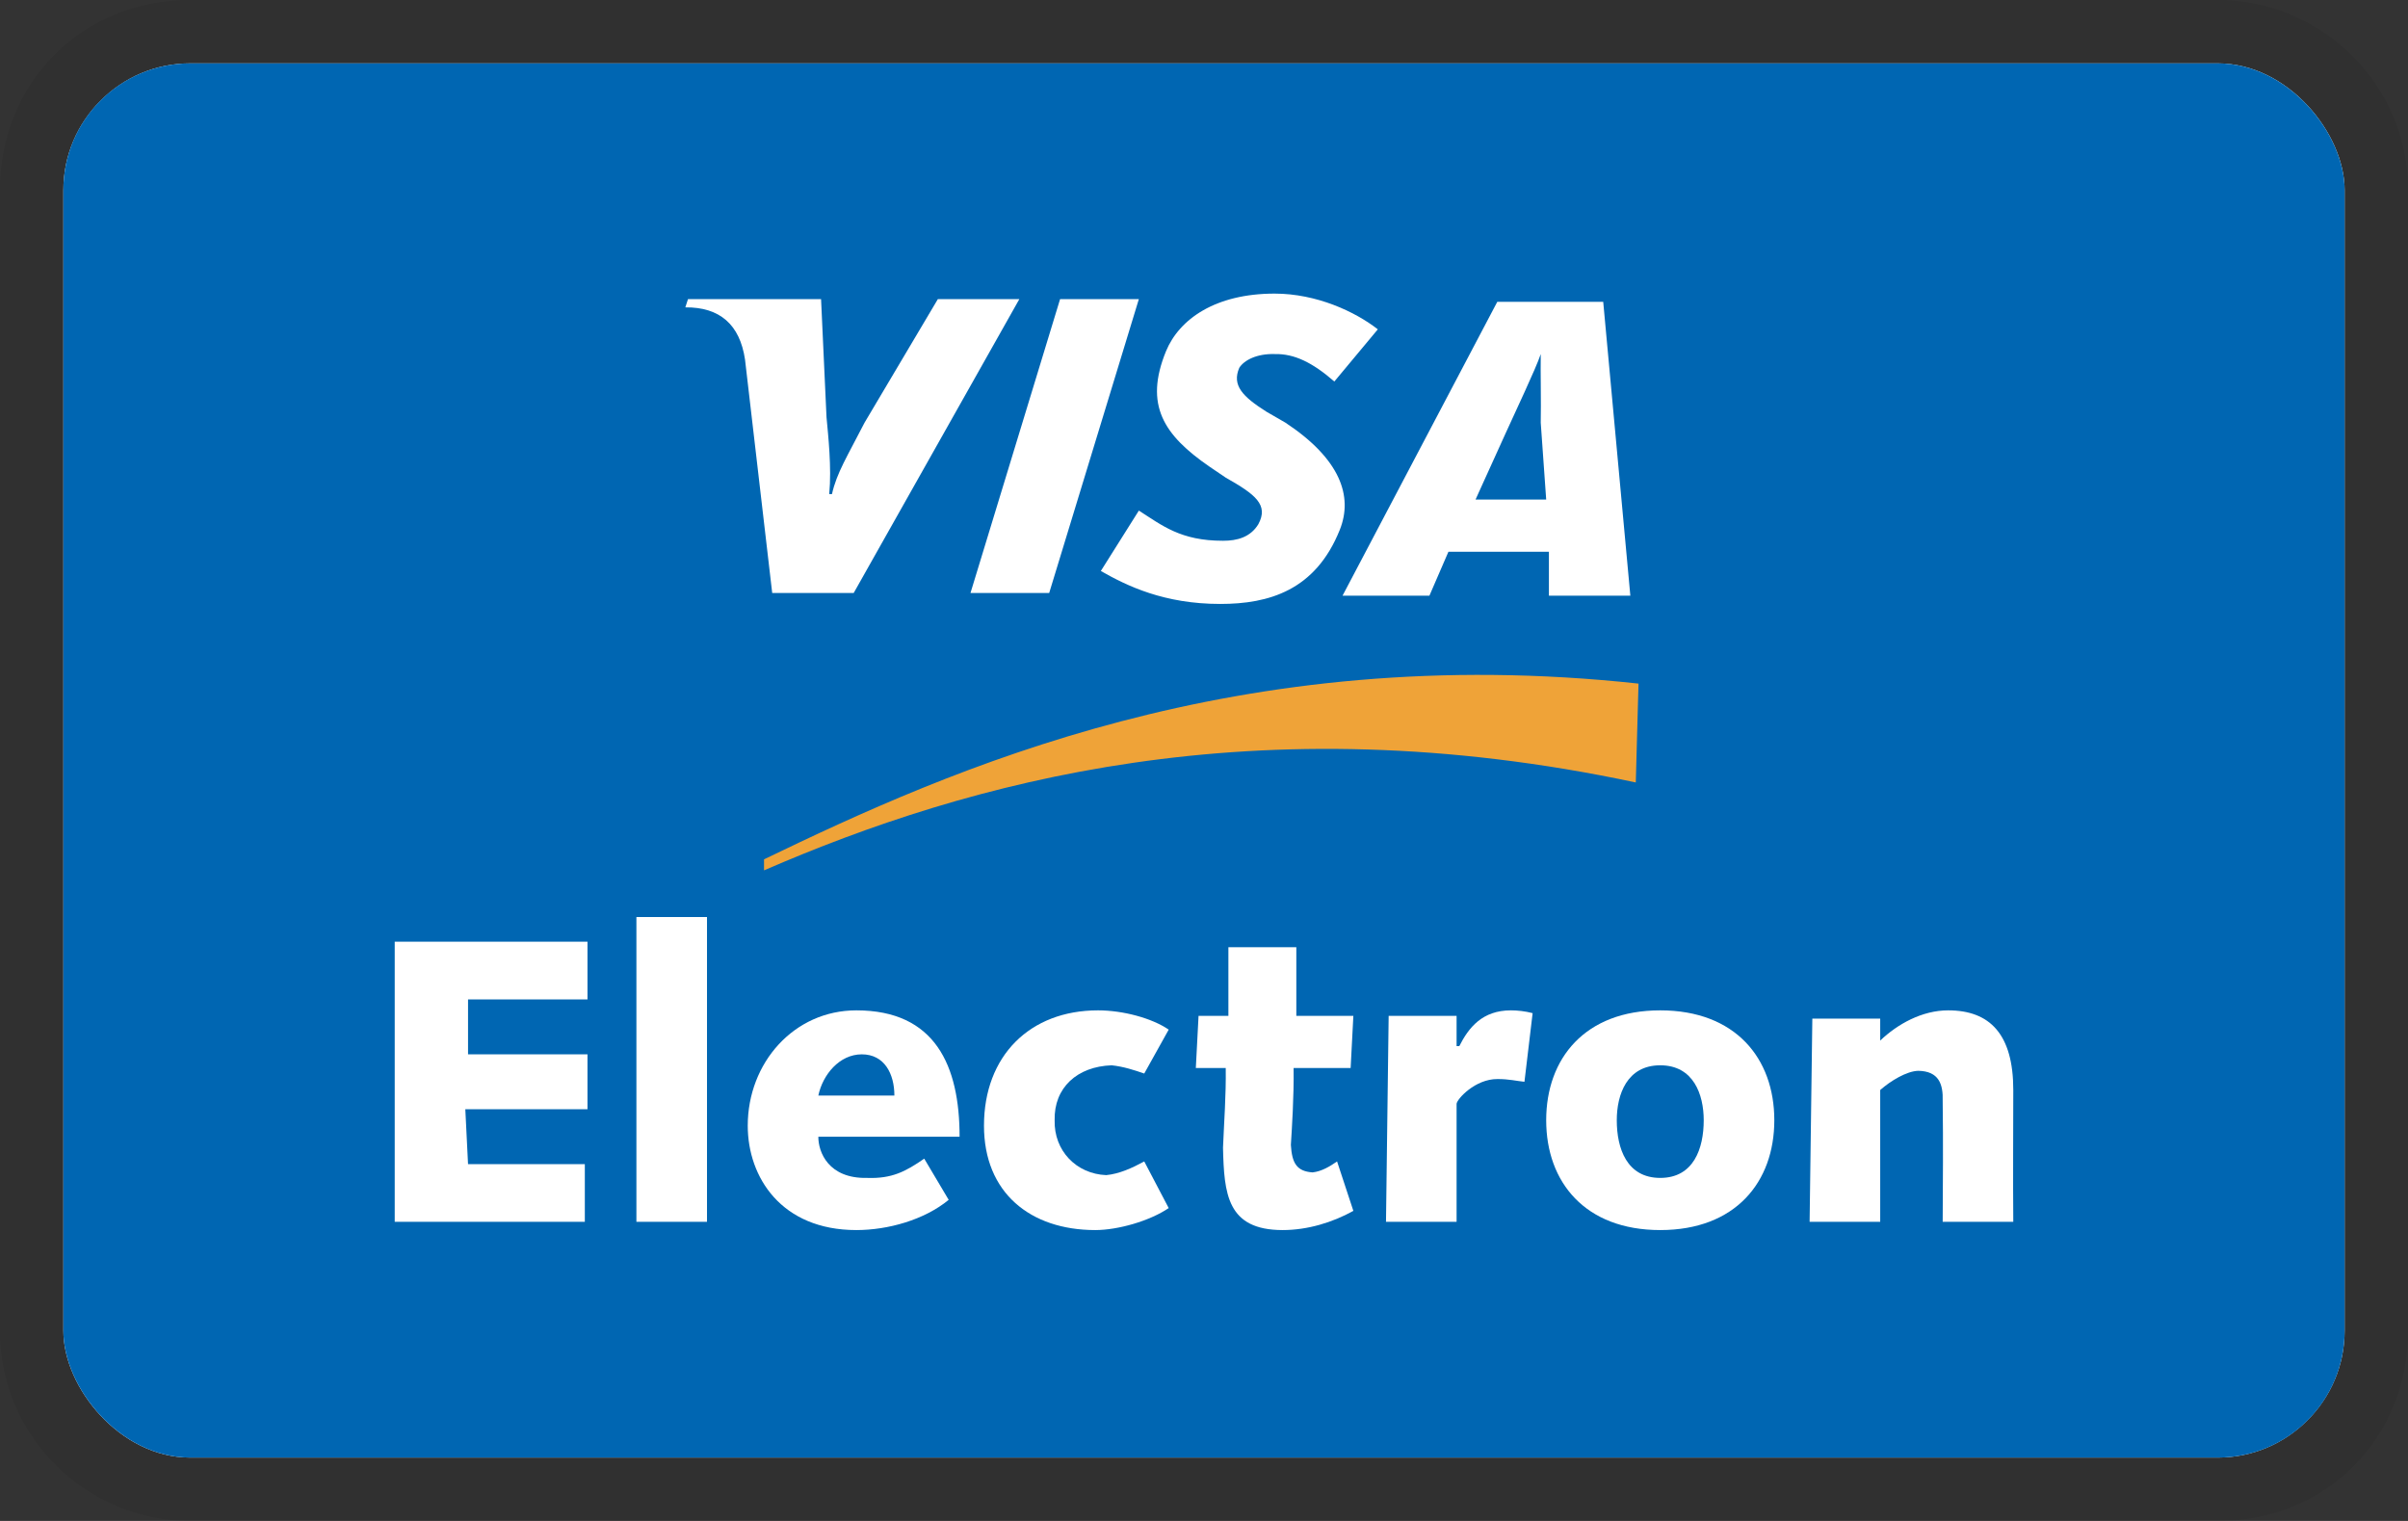
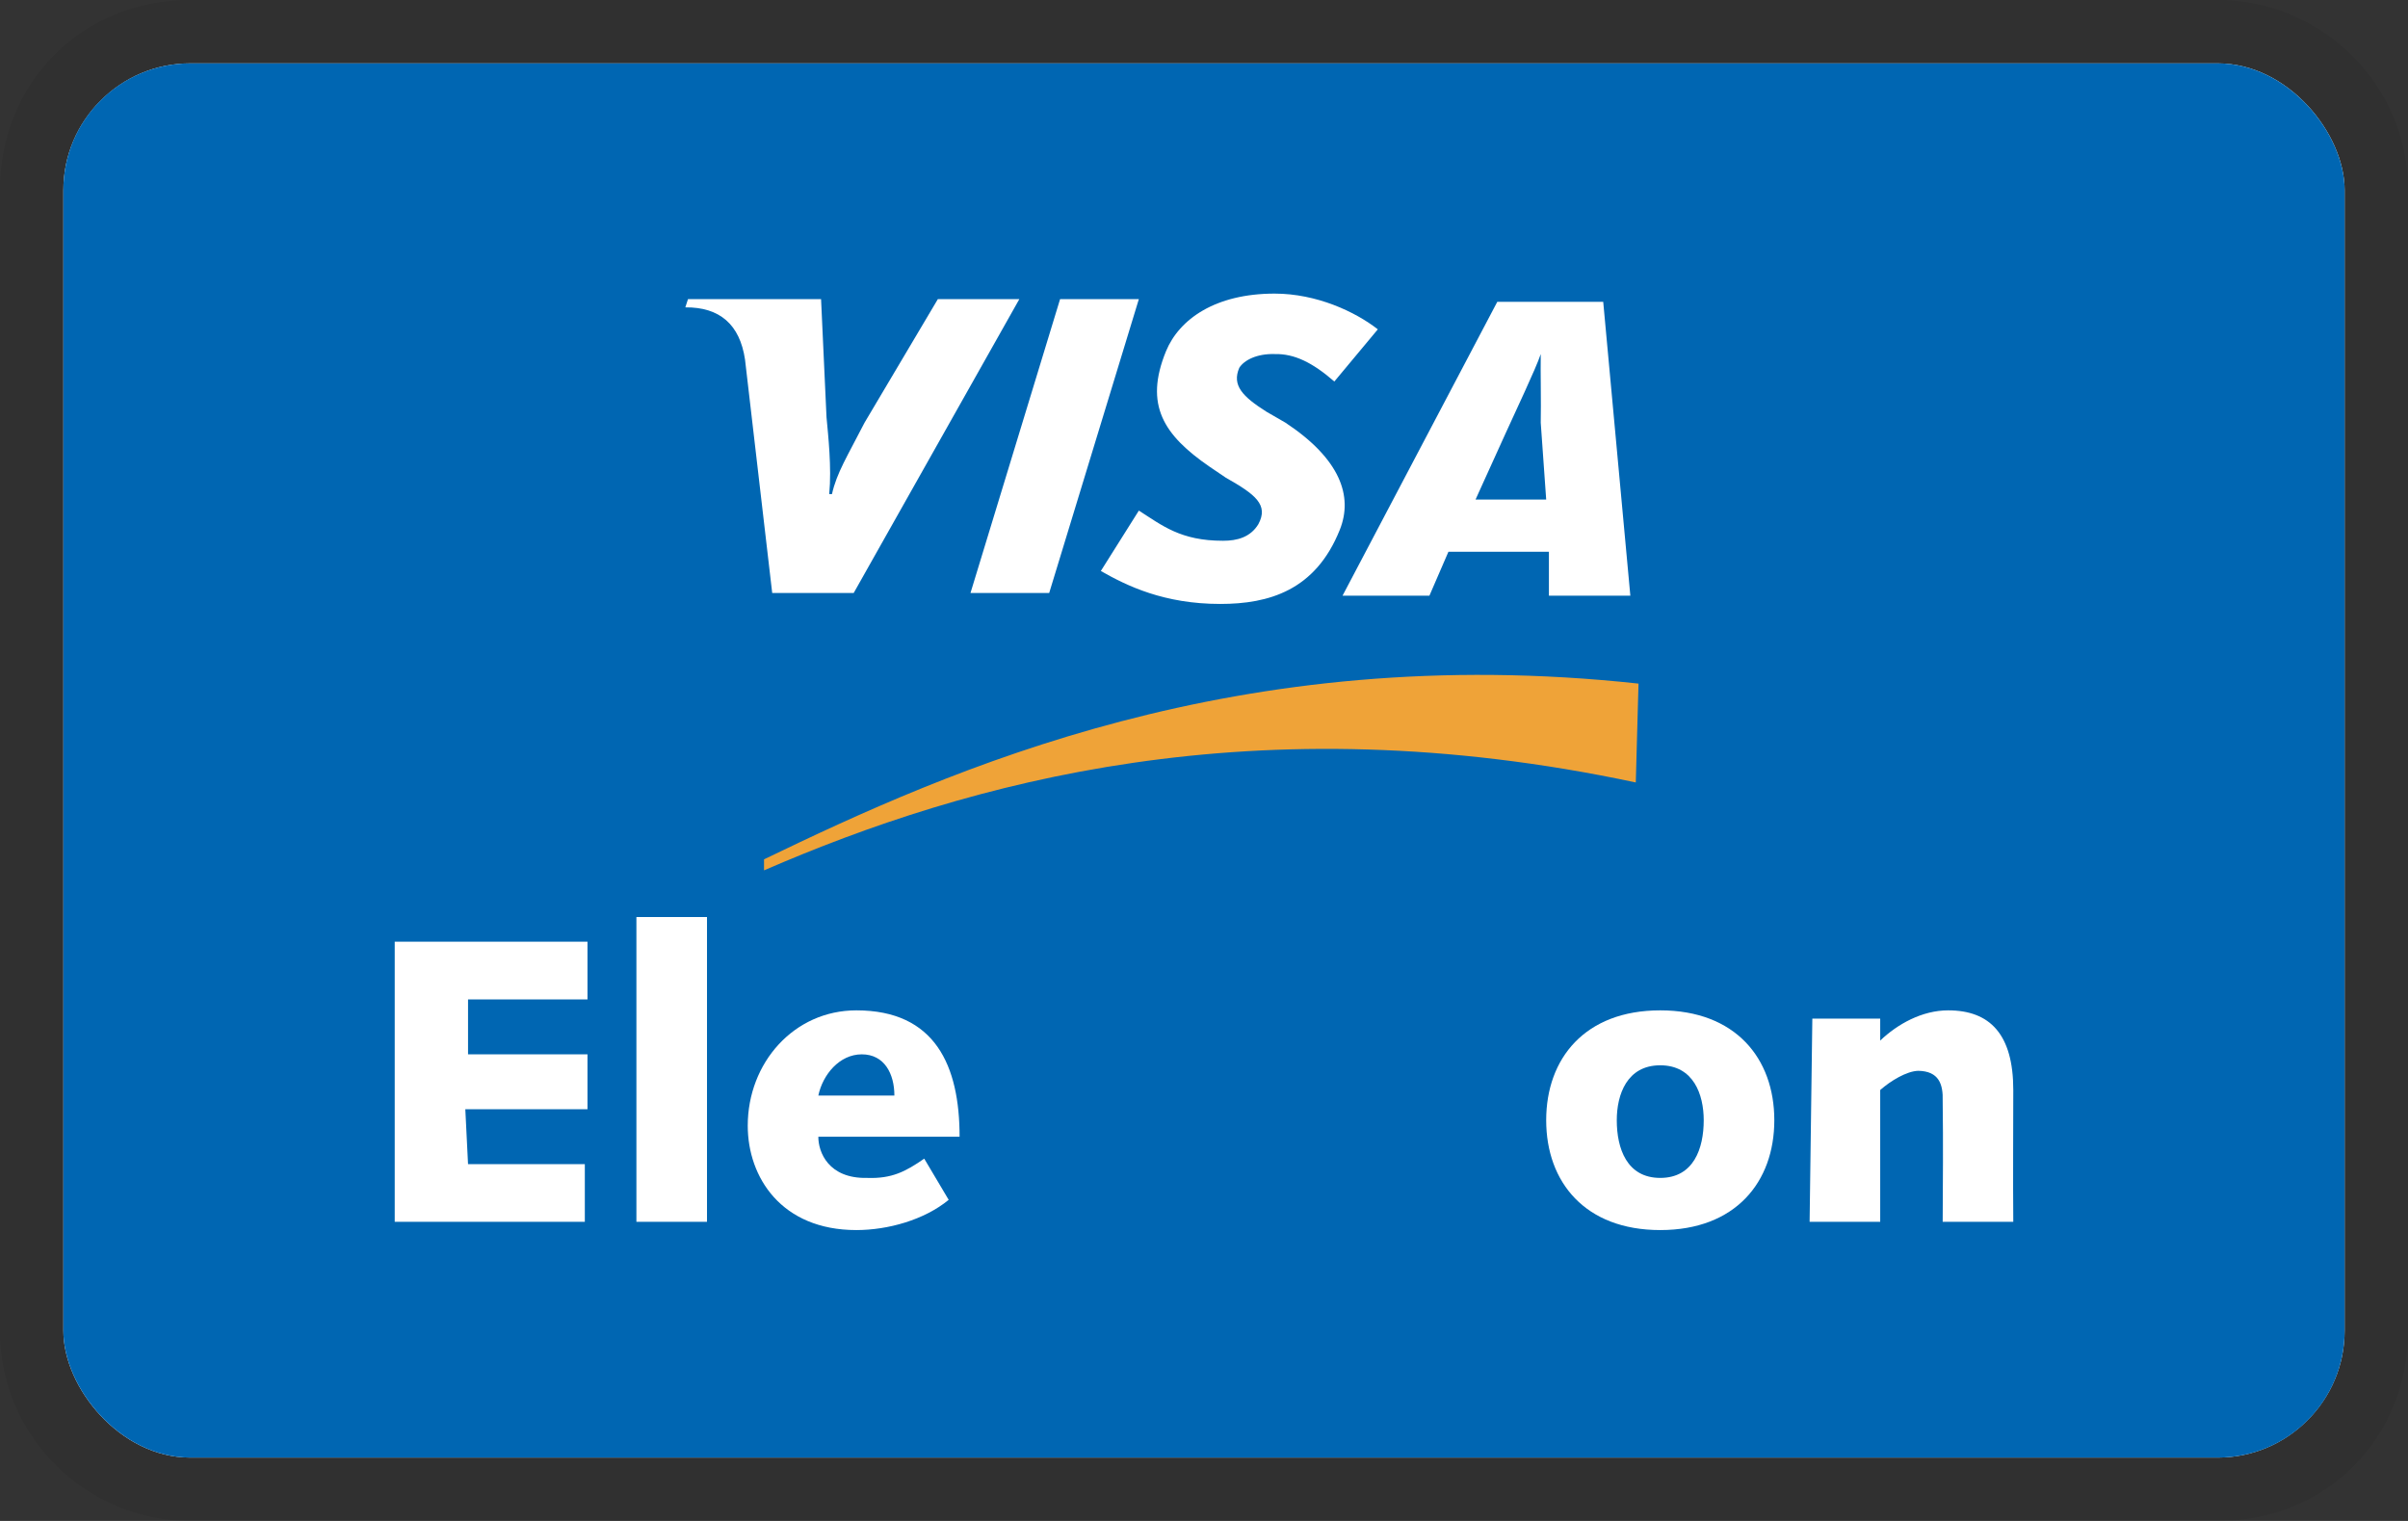
<svg xmlns="http://www.w3.org/2000/svg" width="38" height="24" viewBox="0 0 38 24" fill="none">
  <rect x="0" y="0" width="38" height="24" fill="#333333" stroke="none" />
  <g clip-path="url(#clip0_901_95)">
    <path opacity="0.07" d="M35 0H3C1.3 0 0 1.3 0 3V21C0 22.7 1.4 24 3 24H35C36.7 24 38 22.7 38 21V3C38 1.3 36.6 0 35 0Z" fill="black" />
    <g clip-path="url(#clip1_901_95)">
      <path d="M35 1C36.1 1 37 1.9 37 3V21C37 22.1 36.1 23 35 23H3C1.9 23 1 22.1 1 21V3C1 1.9 1.9 1 3 1H35Z" fill="white" />
      <g clip-path="url(#clip2_901_95)">
        <path d="M34.429 -1H3.571C2.151 -1 1 0.164 1 1.6V22.4C1 23.836 2.151 25 3.571 25H34.429C35.849 25 37 23.836 37 22.4V1.6C37 0.164 35.849 -1 34.429 -1Z" fill="#0066B2" />
        <path fill-rule="evenodd" clip-rule="evenodd" d="M12.057 13.734C15.281 12.335 19.804 11.067 25.814 12.347L25.857 10.787C19.537 10.1 15.002 12.138 12.057 13.56V13.734Z" fill="#EFA338" />
        <path fill-rule="evenodd" clip-rule="evenodd" d="M6.229 14.86H9.271V15.77H7.386V16.637H9.271V17.503H7.343L7.386 18.37H9.229V19.28H6.229V14.86Z" fill="white" />
        <path fill-rule="evenodd" clip-rule="evenodd" d="M10.043 14.47H11.157V19.28H10.043V14.47Z" fill="white" />
        <path fill-rule="evenodd" clip-rule="evenodd" d="M14.114 17.287C14.114 16.945 13.957 16.637 13.6 16.637C13.247 16.637 12.983 16.958 12.914 17.287H14.114ZM14.971 18.933C14.586 19.25 14.011 19.41 13.514 19.41C12.33 19.41 11.8 18.576 11.8 17.763C11.8 16.772 12.528 15.943 13.514 15.943C14.759 15.943 15.143 16.816 15.143 17.937H12.914C12.912 18.177 13.072 18.601 13.685 18.587C14.075 18.601 14.292 18.486 14.585 18.283L14.971 18.933Z" fill="white" />
-         <path fill-rule="evenodd" clip-rule="evenodd" d="M18.443 19.063C18.139 19.269 17.638 19.41 17.285 19.41C16.257 19.41 15.528 18.819 15.528 17.763C15.528 16.663 16.25 15.943 17.328 15.943C17.72 15.943 18.177 16.065 18.443 16.247L18.057 16.94C17.904 16.887 17.727 16.829 17.543 16.81C16.998 16.829 16.631 17.163 16.643 17.677C16.631 18.158 16.985 18.524 17.457 18.543C17.663 18.524 17.872 18.428 18.057 18.327L18.443 19.063Z" fill="white" />
-         <path fill-rule="evenodd" clip-rule="evenodd" d="M18.914 16.03H19.385V14.947H20.457V16.03H21.357L21.314 16.853H20.414C20.42 17.311 20.388 17.787 20.371 18.067C20.388 18.347 20.458 18.483 20.714 18.5C20.86 18.483 20.987 18.405 21.1 18.327L21.357 19.107C21.032 19.288 20.637 19.41 20.242 19.41C19.362 19.41 19.317 18.837 19.3 18.11C19.317 17.69 19.349 17.291 19.343 16.853H18.871L18.914 16.03Z" fill="white" />
-         <path fill-rule="evenodd" clip-rule="evenodd" d="M21.914 16.03H22.986V16.507H23.029C23.177 16.214 23.393 15.943 23.843 15.943C23.945 15.943 24.071 15.956 24.186 15.987L24.057 17.07C23.932 17.058 23.812 17.026 23.629 17.027C23.279 17.026 22.994 17.341 22.986 17.417V19.28H21.872L21.914 16.03Z" fill="white" />
        <path fill-rule="evenodd" clip-rule="evenodd" d="M26.2 18.587C26.727 18.587 26.886 18.123 26.886 17.677C26.886 17.274 26.727 16.81 26.2 16.81C25.673 16.81 25.514 17.274 25.514 17.677C25.514 18.123 25.673 18.587 26.2 18.587ZM26.2 15.943C27.387 15.943 28 16.701 28 17.677C28 18.652 27.387 19.41 26.2 19.41C25.013 19.41 24.4 18.652 24.4 17.677C24.4 16.701 25.013 15.943 26.2 15.943Z" fill="white" />
        <path fill-rule="evenodd" clip-rule="evenodd" d="M28.6 16.073H29.671V16.42C29.942 16.161 30.33 15.943 30.743 15.943C31.403 15.943 31.771 16.321 31.771 17.2C31.771 17.861 31.765 18.571 31.771 19.28H30.657C30.66 18.66 30.666 18.034 30.657 17.373C30.666 17.107 30.596 16.902 30.271 16.897C30.088 16.902 29.834 17.056 29.671 17.2V19.28H28.557L28.6 16.073Z" fill="white" />
        <path fill-rule="evenodd" clip-rule="evenodd" d="M15.315 9.357L16.729 4.72H17.972L16.557 9.357H15.315Z" fill="white" />
        <path fill-rule="evenodd" clip-rule="evenodd" d="M14.8 4.72L13.643 6.67C13.371 7.201 13.204 7.461 13.129 7.797H13.086C13.126 7.374 13.069 6.868 13.043 6.584L12.957 4.72H10.857L10.815 4.85C11.355 4.845 11.675 5.118 11.757 5.674L12.186 9.357H13.472L16.086 4.72H14.8Z" fill="white" />
        <path fill-rule="evenodd" clip-rule="evenodd" d="M24.314 6.67C24.321 6.339 24.309 5.87 24.314 5.587C24.237 5.819 23.904 6.516 23.757 6.843L23.285 7.883H24.4L24.314 6.67ZM24.443 9.4V8.707H22.857L22.557 9.4H21.186L23.628 4.763H25.3L25.728 9.4H24.443Z" fill="white" />
        <path fill-rule="evenodd" clip-rule="evenodd" d="M19.257 9.53C18.371 9.53 17.788 9.247 17.372 9.01L17.972 8.057C18.338 8.29 18.631 8.534 19.3 8.533C19.523 8.534 19.732 8.477 19.857 8.273C20.024 7.965 19.811 7.802 19.343 7.537L19.086 7.363C18.365 6.866 18.053 6.392 18.4 5.543C18.609 5.035 19.181 4.633 20.114 4.633C20.777 4.633 21.388 4.919 21.743 5.197L21.057 6.02C20.715 5.723 20.427 5.579 20.114 5.587C19.835 5.579 19.635 5.682 19.557 5.803C19.437 6.081 19.609 6.258 19.986 6.497L20.286 6.67C21.147 7.24 21.356 7.827 21.143 8.36C20.759 9.319 20.021 9.53 19.257 9.53Z" fill="white" />
      </g>
    </g>
  </g>
  <defs>
    <clipPath id="clip0_901_95">
      <rect width="38" height="24" fill="white" />
    </clipPath>
    <clipPath id="clip1_901_95">
      <rect x="1" y="1" width="36" height="22" rx="2" fill="white" />
    </clipPath>
    <clipPath id="clip2_901_95">
      <rect width="36" height="26" fill="white" transform="translate(1 -1)" />
    </clipPath>
  </defs>
</svg>